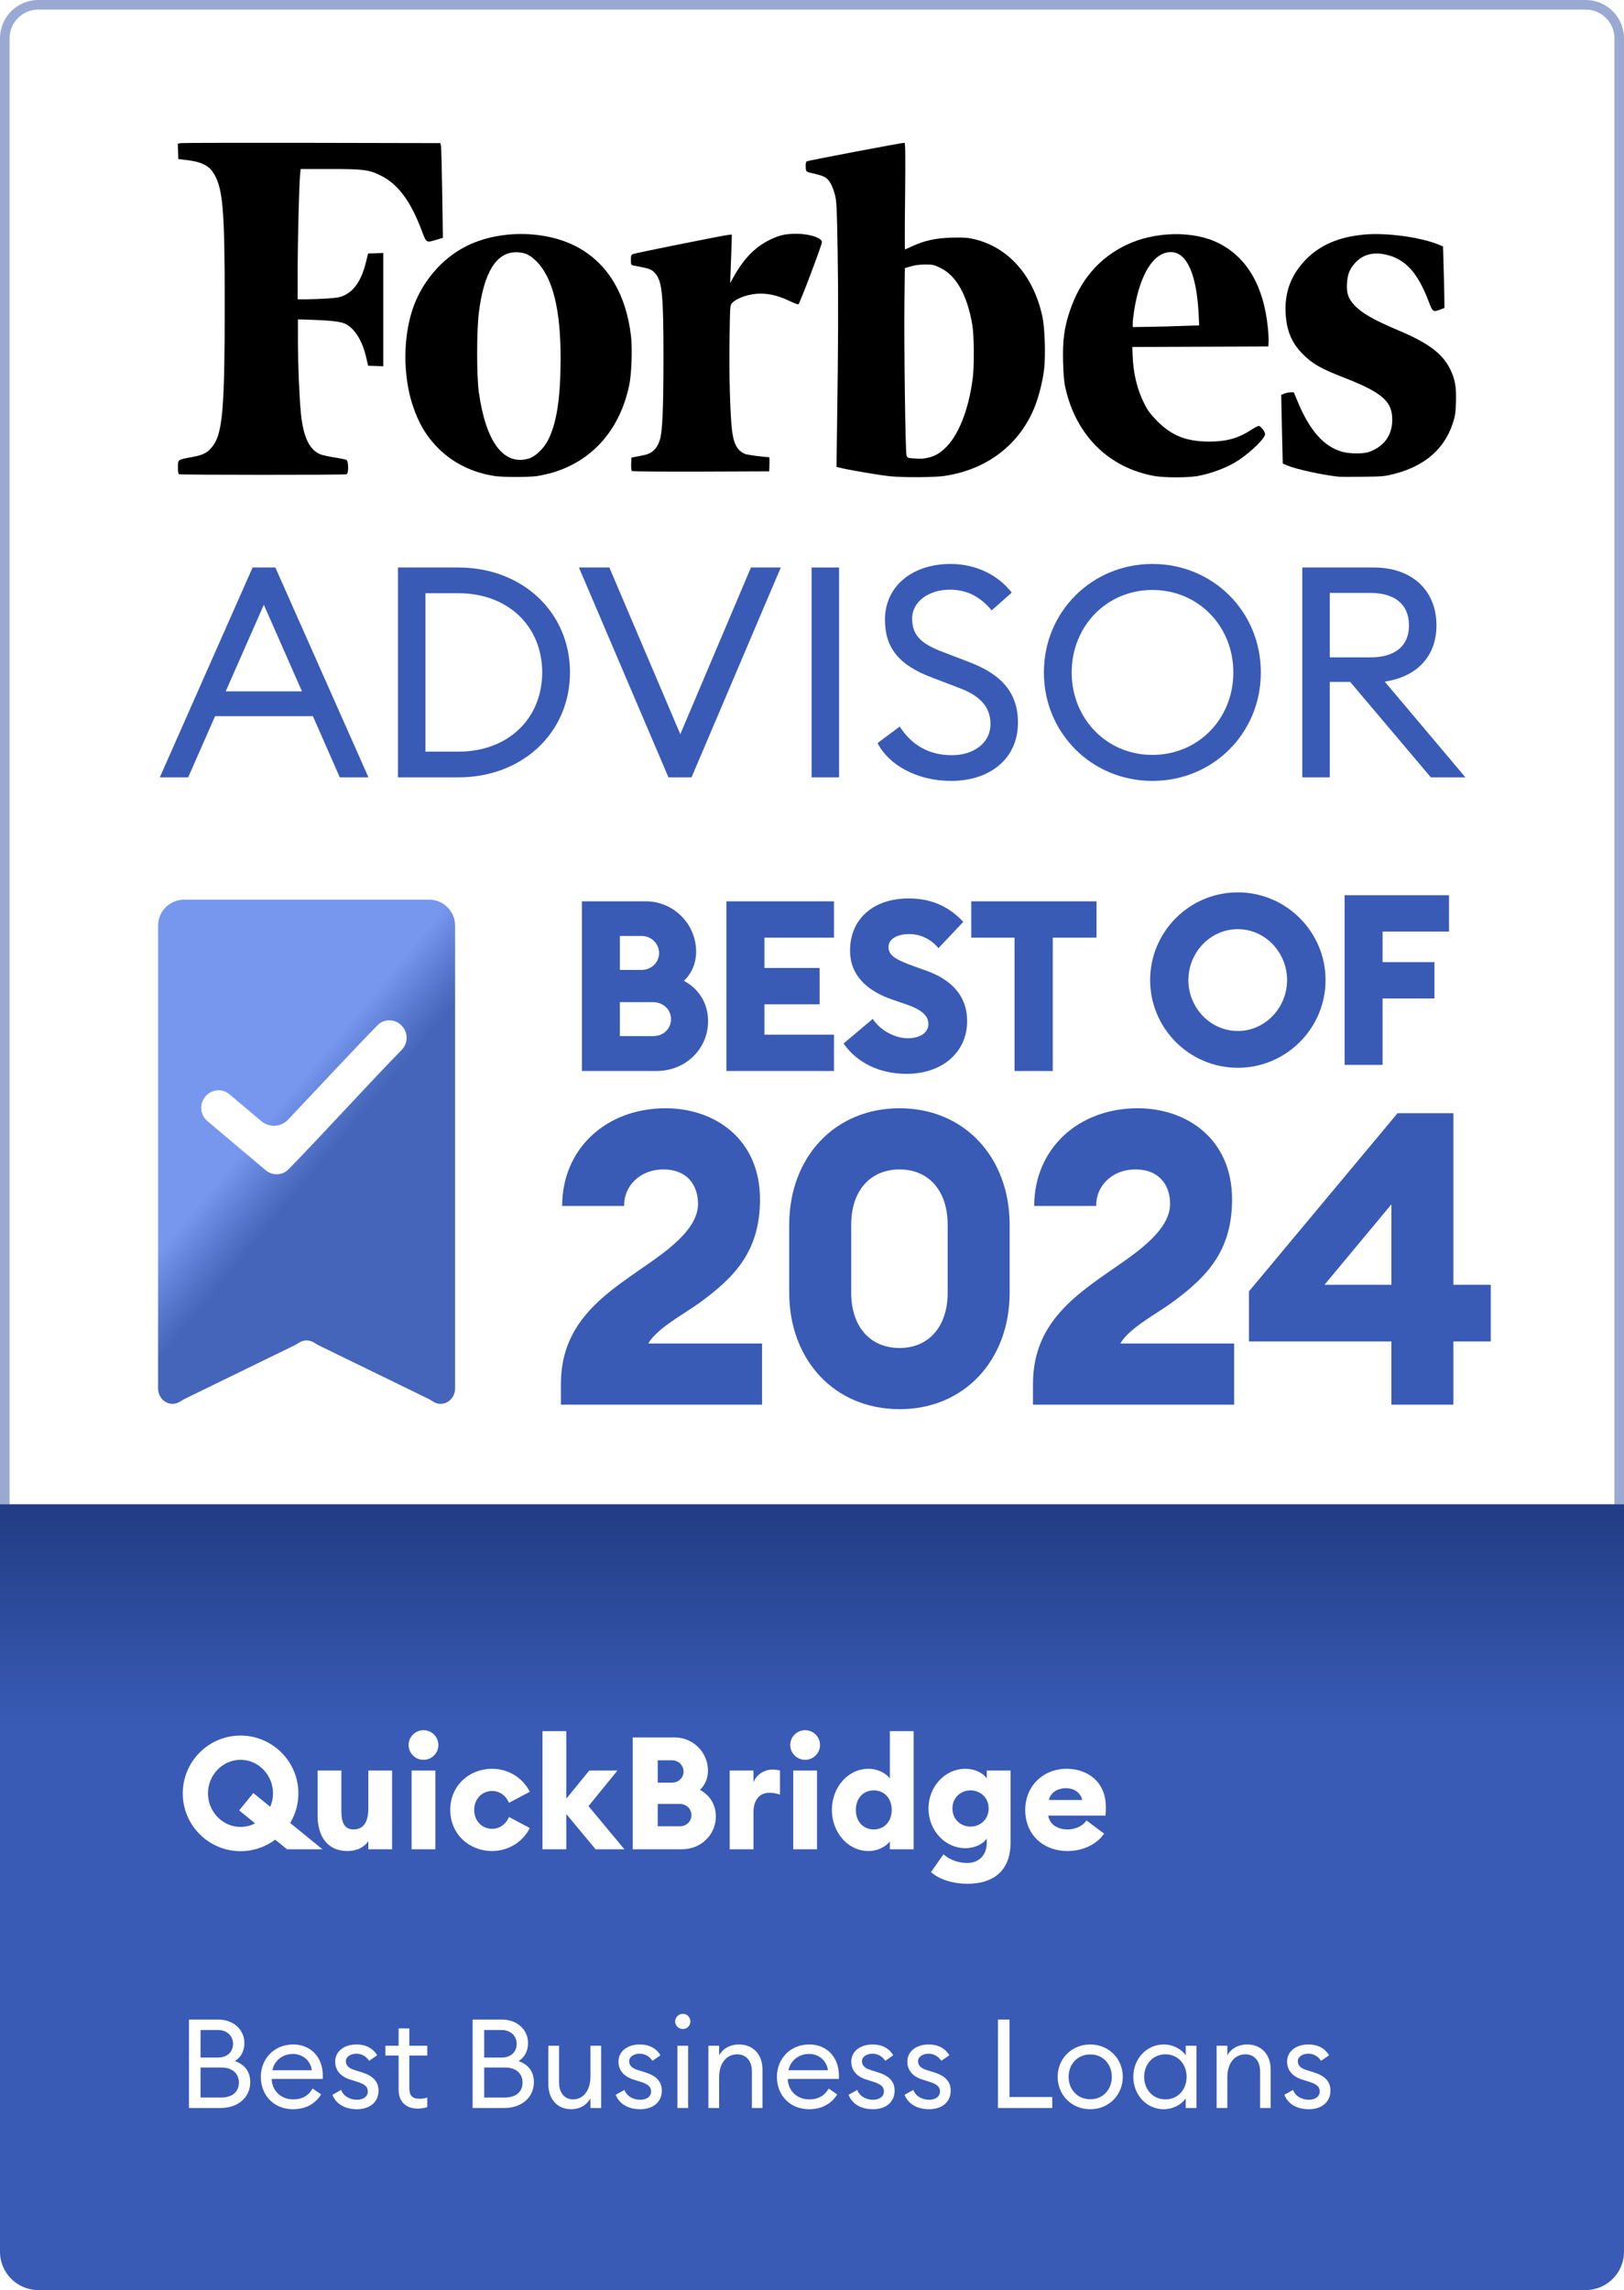
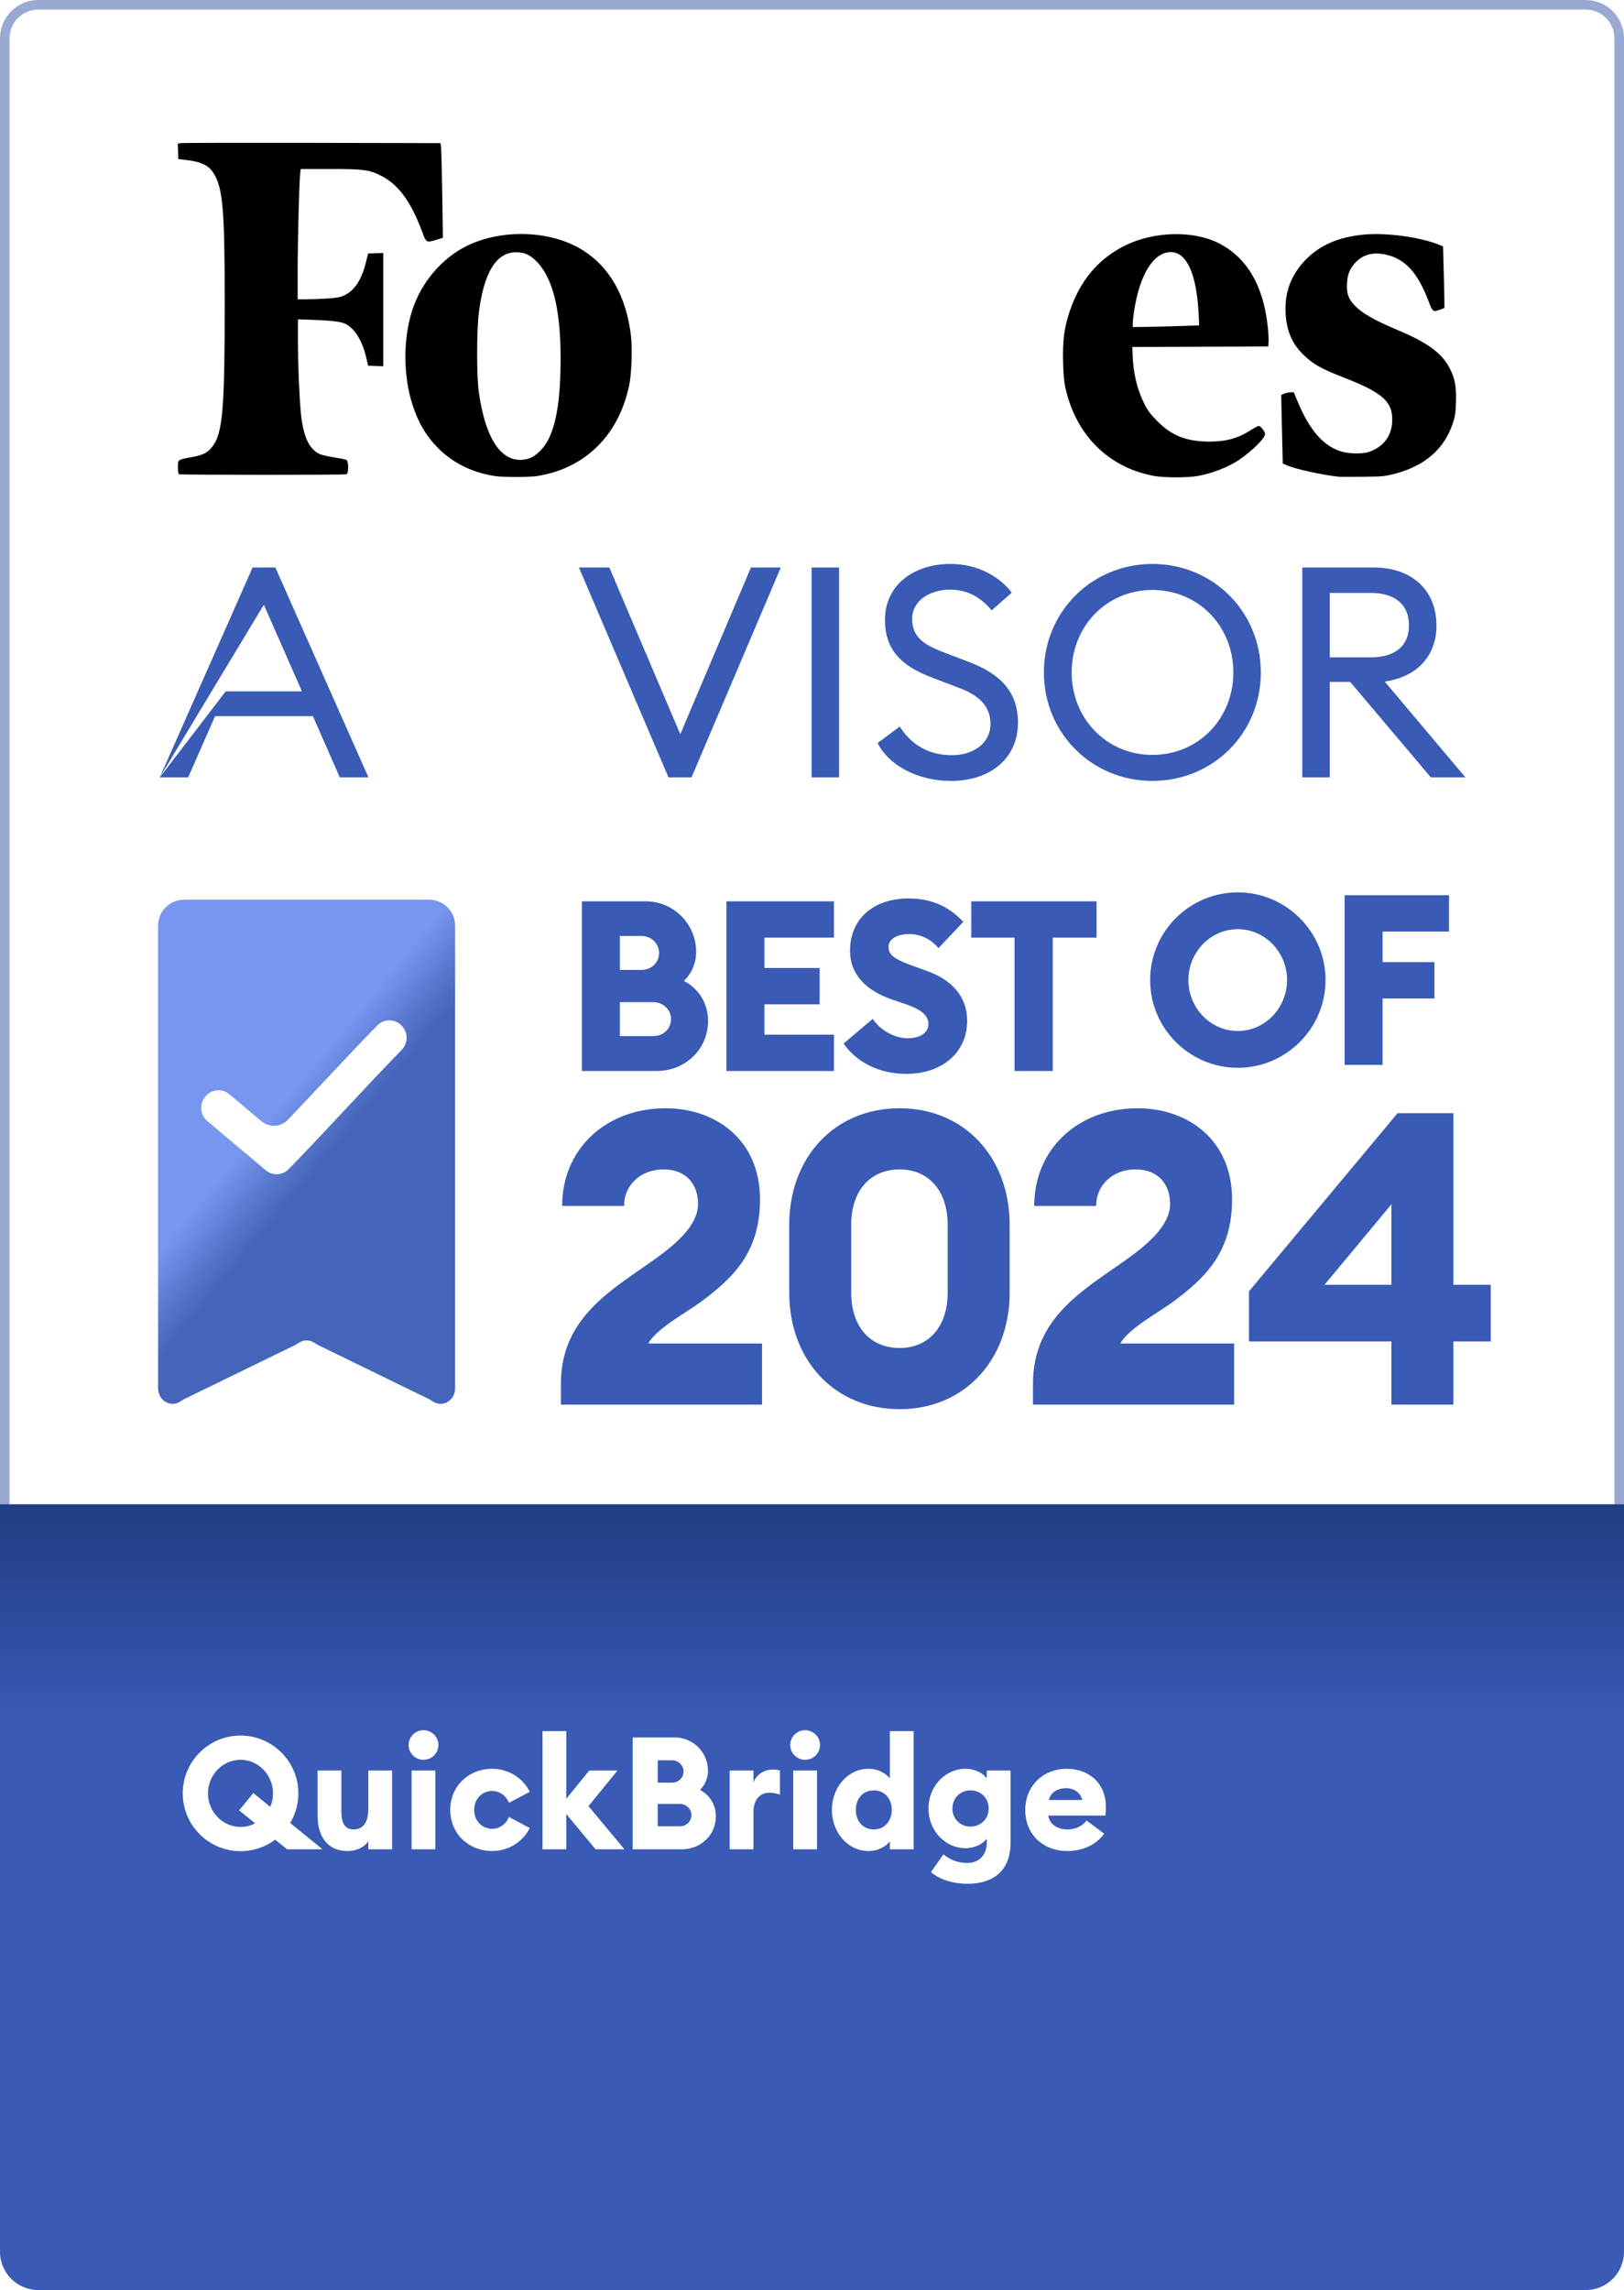
<svg xmlns="http://www.w3.org/2000/svg" width="339" height="478" viewBox="0 0 339 478" fill="none">
  <path d="M338 315L1 315L1 8C1 4.134 4.134 1 8 1L331 1C334.866 1 338 4.134 338 8L338 315Z" fill="white" stroke="#99A9D2" stroke-width="2" />
-   <path d="M33.356 162.26H39.279L44.894 149.488H65.316L70.931 162.26H76.915L57.48 118.454H52.73L33.356 162.26ZM47.115 144.305L55.074 126.228L63.033 144.305H47.115Z" fill="#395BB6" />
-   <path d="M83.071 162.26H95.658C109.108 162.26 118.98 152.881 118.98 140.357C118.98 127.832 109.108 118.454 95.658 118.454H83.071V162.26ZM88.809 156.892V123.822H95.658C106.208 123.822 113.18 130.855 113.18 140.357C113.18 149.858 106.208 156.892 95.658 156.892H88.809Z" fill="#395BB6" />
+   <path d="M33.356 162.26H39.279L44.894 149.488H65.316L70.931 162.26H76.915L57.48 118.454H52.73L33.356 162.26ZL55.074 126.228L63.033 144.305H47.115Z" fill="#395BB6" />
  <path d="M139.54 162.26H144.353L162.986 118.454H156.754L142.008 153.252L127.201 118.454H120.846L139.54 162.26Z" fill="#395BB6" />
  <path d="M169.413 162.26H175.151V118.454H169.413V162.26Z" fill="#395BB6" />
  <path d="M183.187 155.103C185.47 159.607 191.331 163 198.55 163C206.694 163 212.494 158.311 212.494 150.845C212.494 144.367 208.792 140.665 202.314 138.197L197.008 136.161C192.565 134.495 190.406 132.829 190.406 129.128C190.406 125.487 193.984 123.081 198.303 123.081C202.067 123.081 204.782 124.747 207.003 127.4L211.198 123.698C208.484 120.181 203.918 117.713 198.427 117.713C190.591 117.713 184.73 122.217 184.73 129.374C184.73 135.359 187.815 138.938 194.663 141.467L200.463 143.688C204.535 145.231 206.756 147.575 206.756 151.092C206.756 155.164 203.178 157.632 198.674 157.632C193.738 157.632 190.159 155.349 187.815 151.647L183.187 155.103Z" fill="#395BB6" />
  <path d="M263.192 140.357C263.192 127.647 253.197 117.713 240.549 117.713C227.962 117.713 217.906 127.647 217.906 140.357C217.906 153.067 227.962 163 240.549 163C253.197 163 263.192 153.067 263.192 140.357ZM223.705 140.357C223.705 130.732 230.986 123.143 240.549 123.143C250.174 123.143 257.454 130.732 257.454 140.357C257.454 149.982 250.174 157.571 240.549 157.571C230.986 157.571 223.705 149.982 223.705 140.357Z" fill="#395BB6" />
  <path d="M271.842 162.26H277.58V142.331H281.837L298.681 162.26H305.9L289.056 142.269C295.781 141.282 299.853 136.963 299.853 130.547C299.853 123.328 294.856 118.454 286.773 118.454H271.842V162.26ZM277.58 137.21V123.76H286.094C291.092 123.76 294.115 126.104 294.115 130.547C294.115 134.927 291.092 137.21 286.094 137.21H277.58Z" fill="#395BB6" />
  <path d="M302.68 76.99C301.062 73.753 298.094 71.568 291.89 68.951C286.818 66.82 284.255 65.363 282.69 63.663C281.423 62.288 281.045 61.155 281.18 59.104C281.288 57.189 281.773 56.056 282.96 54.788C284.498 53.142 286.602 52.576 289.138 53.115C293.292 53.979 295.936 56.865 298.229 62.935C299.039 65.093 299.146 65.174 300.603 64.635L301.52 64.284L301.493 61.802C301.466 60.426 301.413 57.54 301.332 55.408L301.224 51.443L300.522 51.146C296.719 49.528 289.489 48.529 284.795 48.961C279.453 49.447 275.515 51.146 272.493 54.276C269.499 57.378 268.123 61.047 268.366 65.39C268.555 68.978 269.634 71.568 271.846 73.807C273.896 75.911 275.623 76.909 280.559 78.825C288.518 81.927 290.649 83.788 290.622 87.619C290.622 90.856 288.895 93.23 285.766 94.336C284.66 94.741 281.827 94.741 280.317 94.336C276.351 93.284 273.329 89.858 270.74 83.492L270.065 81.873L269.283 81.9C268.851 81.927 268.258 82.062 267.988 82.197L267.448 82.439L267.502 85.218C267.529 86.756 267.61 89.966 267.664 92.394L267.772 96.764L268.662 97.142C270.47 97.924 275.919 99.111 279.318 99.489C279.75 99.543 282.07 99.543 284.498 99.516C288.706 99.462 289.003 99.435 291.134 98.895C297.393 97.25 301.439 93.77 303.22 88.482C303.759 86.864 303.84 86.351 303.921 83.95C304.029 80.767 303.733 79.094 302.68 76.99Z" fill="black" />
  <path d="M254.338 50.735C249.077 48.092 240.93 48.28 234.968 51.194C229.33 53.946 225.445 58.532 223.287 65.006C222.154 68.378 221.803 71.103 221.911 75.473C221.992 78.225 222.1 79.655 222.397 80.95C224.609 90.877 231.434 97.621 240.93 99.348C243.034 99.725 247.782 99.725 249.913 99.375C252.935 98.835 256.415 97.513 258.627 96.003C261.298 94.195 264.076 91.471 264.076 90.607C264.076 90.095 263.159 88.908 262.754 88.908C262.592 88.908 261.837 89.285 261.109 89.771C258.492 91.471 255.983 92.172 252.476 92.172C247.674 92.172 244.599 90.958 241.55 87.882C240.202 86.507 239.635 85.778 238.934 84.403C237.396 81.408 236.56 77.982 236.425 74.097L236.371 72.425L250.561 72.371L264.751 72.317L264.805 71.346C264.832 70.806 264.778 69.43 264.643 68.27C263.752 59.638 260.272 53.703 254.338 50.735ZM240.04 68.216L236.452 68.27V67.488C236.452 67.056 236.587 65.923 236.722 64.979C237.909 57.264 240.795 52.624 244.41 52.624C247.728 52.624 249.778 57.183 250.21 65.546L250.318 67.92L246.973 68.028C245.138 68.108 242.009 68.189 240.04 68.216Z" fill="black" />
-   <path d="M202.908 49.82C201.775 49.577 200.75 49.55 198.565 49.604C195.246 49.712 192.98 50.225 190.498 51.358C189.689 51.736 188.961 52.059 188.907 52.059C188.853 52.059 188.853 47.041 188.934 40.945C189.015 32.312 188.988 29.803 188.799 29.803C188.178 29.803 168.593 33.526 168.377 33.688C168.215 33.823 168.162 34.227 168.189 34.848C168.242 35.927 168.135 35.846 170.509 36.386C171.237 36.547 172.073 36.871 172.37 37.087C173.179 37.654 173.827 38.895 174.285 40.648C174.636 42.024 174.69 43.022 174.852 52.437C175.014 62.041 174.987 71.887 174.717 89.962L174.609 97.461L176.012 97.785C178.035 98.244 183.862 99.215 185.75 99.404C188.529 99.701 195.058 99.647 197.108 99.35C206.118 98.001 212.889 92.767 216.046 84.782C216.882 82.651 217.691 79.387 217.961 76.986C218.285 74.153 218.096 68.461 217.61 66.168C215.749 57.401 210.299 51.358 202.908 49.82ZM189.231 95.087C188.988 94.44 188.691 71.968 188.799 62.985L188.88 55.971L190.148 55.593C190.984 55.35 191.982 55.215 193.142 55.215C194.761 55.215 194.977 55.27 196.352 55.944C199.644 57.562 201.91 61.636 202.962 67.787C203.339 70.053 203.393 76.284 203.043 79.009C202.179 85.699 199.994 91.122 197.081 93.739C195.921 94.791 194.842 95.33 193.439 95.6C192.441 95.789 192.117 95.789 190.31 95.654C189.554 95.6 189.392 95.519 189.231 95.087Z" fill="black" />
-   <path d="M166.311 48.797C164.072 48.797 162.885 49.04 161.077 49.876C157.786 51.387 155.331 53.842 153.119 57.834L152.418 59.075L152.499 56.863C152.553 55.649 152.634 53.383 152.688 51.818L152.768 48.986H152.31C151.716 48.986 132.698 52.789 132.131 53.032C131.753 53.194 131.699 53.356 131.699 54.273C131.699 55.217 131.753 55.325 132.131 55.406C132.374 55.46 133.237 55.622 134.073 55.784C135.746 56.108 136.259 56.377 136.96 57.295C138.228 58.994 138.498 61.962 138.498 74.614C138.498 84.946 138.282 90.099 137.769 91.717C137.176 93.686 136.097 94.712 134.235 95.035C133.642 95.143 132.832 95.305 132.482 95.386L131.807 95.521L131.753 96.843C131.726 97.76 131.78 98.219 131.942 98.326C132.077 98.407 138.579 98.461 146.375 98.434L160.565 98.38L160.619 96.897C160.646 96.087 160.619 95.413 160.511 95.413C159.405 95.413 156.033 94.954 155.493 94.739C153.902 94.064 153.119 92.634 152.795 89.721C152.391 86.295 152.175 77.77 152.283 70.81C152.391 63.769 152.391 63.742 152.822 63.257C153.848 62.151 156.464 61.287 158.784 61.287C160.646 61.287 162.588 61.773 164.638 62.744C165.636 63.23 166.527 63.553 166.662 63.526C166.931 63.418 171.571 51.117 171.571 50.55C171.598 49.66 168.955 48.797 166.311 48.797Z" fill="black" />
  <path d="M131.725 70.189C130.727 61.664 127.112 55.432 121.15 51.925C114.54 48.041 104.478 47.798 97.329 51.386C92.177 53.976 87.941 58.966 86.08 64.686C84.138 70.593 84.138 78.363 86.08 84.406C87.321 88.263 88.993 91.096 91.583 93.659C94.685 96.734 98.759 98.703 103.399 99.378C105.072 99.621 110.305 99.621 112.032 99.378C112.841 99.27 114.244 98.946 115.161 98.703C123.605 96.249 129.351 89.774 131.32 80.494C131.833 78.282 132.022 72.779 131.725 70.189ZM110.386 95.709C105.153 97.274 101.403 92.283 99.946 81.816C99.487 78.444 99.487 69.218 99.946 65.36C100.971 56.943 103.561 52.681 107.661 52.654C109.496 52.654 110.521 53.112 111.978 54.542C115.404 57.995 117.049 64.605 117.022 74.991C116.995 83.273 116.186 88.479 114.325 92.013C113.407 93.713 111.735 95.304 110.386 95.709Z" fill="black" />
  <path d="M62.764 35.279H68.876C75.889 35.279 77.035 35.418 79.518 36.665C83.12 38.468 85.739 42.016 88.059 48.199C88.987 50.722 88.987 50.695 91.06 50.057L92.452 49.641L92.316 40.547C92.234 35.556 92.125 31.092 92.07 30.649L91.934 29.872L65.165 29.817C50.43 29.789 38.097 29.817 37.769 29.872L37.114 29.983L37.169 31.591L37.223 33.2L39.27 33.449C41.917 33.782 43.499 34.53 44.427 35.917C46.528 39.05 46.91 43.319 46.91 63.559C46.91 85.13 46.474 90.37 44.427 93.087C43.363 94.501 42.517 94.945 40.143 95.389C37.032 95.971 37.142 95.888 37.142 97.524C37.142 98.439 37.223 98.91 37.387 98.993C37.742 99.132 71.987 99.159 72.342 98.993C72.805 98.799 72.778 96.248 72.314 95.999C72.123 95.888 70.977 95.666 69.749 95.472C68.521 95.278 67.157 94.973 66.748 94.779C64.51 93.781 63.255 91.036 62.791 86.073C62.464 82.524 62.191 75.953 62.191 71.101V66.665L64.265 66.72C68.712 66.859 71.004 67.108 71.932 67.524C73.951 68.439 75.561 70.934 76.407 74.456L76.844 76.341L78.427 76.397L80.009 76.452V52.802L78.427 52.857L76.844 52.913L76.38 54.77C75.48 58.402 74.033 60.62 71.878 61.646C71.004 62.062 70.377 62.173 68.276 62.312C66.884 62.395 64.947 62.478 63.937 62.478H62.136V56.6C62.136 50.722 62.437 38.246 62.655 36.305L62.764 35.279Z" fill="black" />
  <path d="M121.467 223.548H137.031C143.117 223.548 147.806 218.959 147.806 213.122C147.806 209.331 145.761 206.288 142.768 204.742C144.314 203.245 145.312 201.15 145.312 198.656C145.312 192.82 140.573 188.13 134.786 188.13H121.467V223.548ZM129.399 202.447V195.364H133.888C136.033 195.364 137.58 197.01 137.58 198.955C137.58 200.851 136.033 202.447 133.888 202.447H129.399ZM129.399 216.265V209.181H136.333C138.478 209.181 140.074 210.778 140.074 212.723C140.074 214.718 138.478 216.265 136.383 216.265H129.399ZM151.635 223.548H174.083V215.966H159.567V209.63H171.09V202.048H159.567V195.713H174.083V188.13H151.635V223.548ZM189.212 224.146C196.695 224.146 201.833 219.657 201.883 213.222C201.932 207.884 198.59 204.492 193.452 202.647L190.958 201.749C187.217 200.402 185.471 199.554 185.471 197.658C185.471 195.813 187.616 194.965 189.761 194.965C192.006 194.965 194.25 195.912 195.896 197.908L201.084 192.42C197.792 188.879 193.951 187.532 189.661 187.532C182.578 187.532 177.44 191.572 177.44 198.456C177.44 203.295 180.632 206.737 186.369 208.683L188.863 209.531C192.405 210.728 193.801 211.975 193.801 213.771C193.801 215.467 192.155 216.714 189.511 216.714C186.917 216.714 183.875 215.217 182.178 212.673L176.093 217.811C178.836 221.802 183.625 224.146 189.212 224.146ZM211.78 223.548H219.761V195.713H228.89V188.13H202.751V195.713H211.78V223.548Z" fill="#395BB6" />
  <path d="M258.394 222.878C268.47 222.878 276.701 214.647 276.701 204.571C276.701 194.494 268.47 186.263 258.394 186.263C248.267 186.263 240.086 194.494 240.086 204.571C240.086 214.647 248.267 222.878 258.394 222.878ZM258.394 215.196C252.607 215.196 248.068 210.307 248.068 204.571C248.068 198.834 252.607 193.945 258.394 193.945C264.13 193.945 268.67 198.834 268.67 204.571C268.67 210.307 264.13 215.196 258.394 215.196ZM280.677 222.279H288.609V208.412H299.434V200.829H288.609V194.444H302.476V186.862H280.677V222.279Z" fill="#395BB6" />
  <path d="M159.076 280.427V293.195H117.088V288.825C117.088 275.028 127.627 269.287 136.539 262.946C141.338 259.519 145.708 255.662 145.708 251.292C145.708 247.351 143.394 244.094 138.51 244.094C133.454 244.094 130.198 247.693 130.284 251.721H117.345C117.345 239.724 126.599 231.326 138.939 231.326C149.221 231.326 158.647 237.753 158.647 250.35C158.647 261.232 153.249 266.631 146.137 271.858C143.223 274 136.968 277.342 135.34 280.427H159.076ZM187.795 294.137C174.17 294.137 164.744 283.855 164.744 269.801V255.662C164.744 241.609 174.17 231.326 187.795 231.326C201.334 231.326 210.76 241.609 210.76 255.662V269.801C210.76 283.855 201.334 294.137 187.795 294.137ZM187.795 281.37C193.707 281.37 197.82 277.085 197.82 269.801V255.662C197.82 248.379 193.707 244.094 187.795 244.094C181.796 244.094 177.683 248.379 177.683 255.662V269.801C177.683 277.085 181.796 281.37 187.795 281.37ZM257.616 280.427V293.195H215.628V288.825C215.628 275.028 226.168 269.287 235.08 262.946C239.878 259.519 244.249 255.662 244.249 251.292C244.249 247.351 241.935 244.094 237.051 244.094C231.995 244.094 228.739 247.693 228.824 251.721H215.885C215.885 239.724 225.14 231.326 237.479 231.326C247.762 231.326 257.188 237.753 257.188 250.35C257.188 261.232 251.789 266.631 244.677 271.858C241.763 274 235.508 277.342 233.88 280.427H257.616ZM290.448 293.195V279.999H260.714V269.544L291.734 232.355H303.388V268.173H311.185V279.999H303.388V293.195H290.448ZM290.448 268.173V251.378L276.481 268.173H290.448Z" fill="#395BB6" />
  <path d="M33.001 289.768C32.989 291.021 33.657 292.167 34.714 292.708C35.553 293.136 36.515 293.123 37.328 292.702C37.758 292.48 38.149 292.183 38.585 291.971L61.457 280.821C61.883 280.614 62.268 280.325 62.689 280.107C63.516 279.68 64.485 279.68 65.311 280.107C65.733 280.325 66.117 280.613 66.543 280.821L89.416 291.971C89.851 292.183 90.242 292.479 90.672 292.702C91.486 293.123 92.449 293.136 93.288 292.708C94.343 292.167 95.011 291.021 95 289.768V193.215C95 190.217 92.569 187.787 89.571 187.787H38.429C35.431 187.787 33 190.217 33 193.215L33.001 289.768Z" fill="url(#paint0_linear_668_539)" />
  <path d="M83.795 214.035C82.41 212.617 80.127 212.622 78.748 214.047C72.682 220.275 66.261 227.239 60.11 233.718C58.629 235.278 56.19 235.406 54.546 234.019L47.888 228.405C46.373 227.128 44.104 227.349 42.864 228.894L42.804 228.969C41.578 230.498 41.791 232.724 43.284 233.993L43.343 234.043L55.464 244.269C56.872 245.456 58.975 245.364 60.255 244.041C67.933 236.157 76.252 226.939 83.785 219.205L83.867 219.12C85.223 217.719 85.218 215.493 83.856 214.097L83.795 214.035Z" fill="white" />
  <path d="M0 314H339V470C339 474.418 335.418 478 331 478H8C3.582 478 0 474.418 0 470V314Z" fill="url(#paint1_linear_668_539)" />
  <g filter="url(#filter0_d_668_539)">
    <path d="M50.218 382.395C43.543 382.395 38.151 376.969 38.151 370.328C38.151 363.686 43.543 358.261 50.218 358.261C56.859 358.261 62.285 363.686 62.285 370.328C62.285 372.596 61.66 374.701 60.575 376.509L67.315 382H59.917L57.451 379.994C55.413 381.507 52.914 382.395 50.218 382.395ZM50.218 377.331C51.303 377.331 52.355 377.068 53.243 376.575L49.922 373.879L52.881 370.262L56.399 373.122C56.794 372.268 56.991 371.314 56.991 370.328C56.991 366.546 53.999 363.324 50.218 363.324C46.404 363.324 43.412 366.546 43.412 370.328C43.412 374.109 46.404 377.331 50.218 377.331ZM72.509 382.362C68.432 382.362 66.295 379.402 66.295 374.931V365.56H71.26V374.076C71.26 376.476 71.95 377.857 73.791 377.857C75.666 377.857 76.882 376.575 76.882 373.55V365.56H81.847V382H76.882V380.323C76.093 381.474 74.646 382.362 72.509 382.362ZM88.384 363.324C86.707 363.324 85.293 361.943 85.293 360.233C85.293 358.524 86.707 357.143 88.384 357.143C90.127 357.143 91.508 358.524 91.508 360.233C91.508 361.943 90.127 363.324 88.384 363.324ZM85.918 382V365.56H90.883V382H85.918ZM102.733 382.362C97.899 382.362 93.987 378.811 93.987 373.78C93.987 368.749 97.899 365.198 102.733 365.198C106.152 365.198 109.177 367.138 110.591 369.999L106.251 372.3C105.659 370.887 104.377 369.834 102.733 369.834C100.661 369.834 98.984 371.446 98.984 373.78C98.984 376.114 100.661 377.726 102.733 377.726C104.377 377.726 105.659 376.673 106.251 375.26L110.591 377.561C109.177 380.422 106.152 382.362 102.733 382.362ZM113.243 382V357.34H118.208V371.446L123.009 365.56H128.894L122.844 372.991L130.341 382H124.324L118.208 374.635V382H113.243ZM132.069 382V358.655H140.848C144.662 358.655 147.786 361.746 147.786 365.593C147.786 367.237 147.128 368.618 146.109 369.604C148.082 370.624 149.43 372.629 149.43 375.128C149.43 378.975 146.339 382 142.328 382H132.069ZM137.297 368.092H140.257C141.67 368.092 142.69 367.04 142.69 365.79C142.69 364.508 141.67 363.423 140.257 363.423H137.297V368.092ZM137.297 377.2H141.901C143.282 377.2 144.334 376.18 144.334 374.865C144.334 373.583 143.282 372.531 141.868 372.531H137.297V377.2ZM152.32 382V365.56H157.285V368.026C157.811 366.579 159.39 365.363 161.198 365.363C161.691 365.363 162.217 365.396 162.809 365.56V370.591C162.053 370.328 161.395 370.196 160.606 370.196C158.469 370.196 157.285 371.84 157.285 374.207V382H152.32ZM168.048 363.324C166.371 363.324 164.957 361.943 164.957 360.233C164.957 358.524 166.371 357.143 168.048 357.143C169.79 357.143 171.171 358.524 171.171 360.233C171.171 361.943 169.79 363.324 168.048 363.324ZM165.582 382V365.56H170.546V382H165.582ZM181.278 382.362C176.971 382.362 173.65 378.449 173.65 373.78C173.65 369.111 176.971 365.198 181.278 365.198C183.481 365.198 185.092 366.316 185.75 367.204V357.34H190.715V382H185.75V380.356C185.092 381.244 183.481 382.362 181.278 382.362ZM182.396 377.857C184.632 377.857 186.144 376.147 186.144 373.78C186.144 371.413 184.632 369.703 182.396 369.703C180.16 369.703 178.648 371.413 178.648 373.78C178.648 376.147 180.16 377.857 182.396 377.857ZM201.969 389.201C199.339 389.201 196.347 388.51 194.341 386.768L196.938 383.052C198.418 384.334 200.292 384.861 201.903 384.861C204.534 384.861 205.98 382.986 205.98 380.685V379.764C205.224 380.882 203.514 381.77 201.509 381.77C197.3 381.77 193.815 378.087 193.815 373.484C193.815 368.881 197.3 365.198 201.509 365.198C203.514 365.198 205.224 366.086 205.98 367.204V365.56H210.945V380.619C210.945 386.702 207.098 389.201 201.969 389.201ZM202.594 377.265C204.599 377.265 206.375 375.786 206.375 373.484C206.375 371.182 204.599 369.703 202.594 369.703C200.588 369.703 198.813 371.182 198.813 373.484C198.813 375.786 200.588 377.265 202.594 377.265ZM222.758 382.362C217.924 382.362 214.012 379.074 214.012 373.78C214.012 368.881 217.661 365.198 222.659 365.198C226.999 365.198 230.846 367.894 230.846 373.221C230.846 373.648 230.846 374.175 230.747 374.964H218.812C219.108 376.936 220.949 377.857 222.823 377.857C224.73 377.857 226.177 376.936 226.802 375.983L230.484 378.745C228.939 380.915 226.21 382.362 222.758 382.362ZM222.527 369.243C221.081 369.243 219.371 369.9 218.944 371.709H225.914C225.487 369.966 223.974 369.243 222.527 369.243Z" fill="white" />
  </g>
  <g filter="url(#filter1_d_668_539)">
-     <path d="M39.444 436V417.54H45.502C48.934 417.54 51.014 419.828 51.014 422.428C51.014 424.248 50.208 425.47 49.038 426.198C50.832 426.848 52.236 428.148 52.236 430.618C52.236 433.686 49.792 436 46.048 436H39.444ZM41.862 425.47H45.502C47.478 425.47 48.648 424.248 48.648 422.61C48.648 421.05 47.478 419.724 45.502 419.724H41.862V425.47ZM41.862 433.816H46.152C48.622 433.816 49.87 432.516 49.87 430.696C49.87 428.902 48.622 427.55 46.178 427.55H41.862V433.816ZM54.444 429.5C54.444 425.704 57.252 422.74 61.204 422.74C64.61 422.74 67.366 425.106 67.392 429.266C67.392 429.5 67.392 429.656 67.366 429.942H56.706C56.784 432.386 58.63 434.206 61.204 434.206C63.206 434.206 64.454 433.322 65.26 431.944L67.028 433.166C65.858 435.064 63.882 436.26 61.178 436.26C57.148 436.26 54.444 433.322 54.444 429.5ZM61.126 424.716C59.176 424.716 57.278 425.964 56.862 428.122H65.104C64.792 425.99 63.102 424.716 61.126 424.716ZM79.015 432.36C79.015 434.856 77.091 436.26 74.491 436.26C72.177 436.26 70.175 435.272 69.395 433.244L71.215 432.23C71.683 433.556 73.087 434.284 74.517 434.284C75.765 434.284 76.779 433.66 76.779 432.542C76.779 431.606 76.207 431.034 74.517 430.514L73.217 430.098C71.085 429.474 69.967 428.122 69.967 426.302C69.993 424.066 71.943 422.74 74.439 422.74C76.363 422.74 77.871 423.546 78.729 425.002L77.065 426.146C76.493 425.314 75.609 424.664 74.361 424.664C73.269 424.664 72.203 425.262 72.203 426.224C72.203 427.004 72.619 427.654 74.049 428.096L75.479 428.538C77.715 429.214 79.015 430.384 79.015 432.36ZM89.189 435.818C88.643 436 87.993 436.13 87.187 436.13C84.925 436.13 83.209 434.856 83.209 432.152V425.054H80.453V423H83.209V419.386H85.445V423H89.189V425.054H85.445V431.866C85.445 433.53 86.199 434.076 87.603 434.076C88.149 434.076 88.773 433.972 89.189 433.816V435.818ZM98.655 436V417.54H104.713C108.145 417.54 110.225 419.828 110.225 422.428C110.225 424.248 109.419 425.47 108.249 426.198C110.043 426.848 111.447 428.148 111.447 430.618C111.447 433.686 109.003 436 105.259 436H98.655ZM101.073 425.47H104.713C106.689 425.47 107.859 424.248 107.859 422.61C107.859 421.05 106.689 419.724 104.713 419.724H101.073V425.47ZM101.073 433.816H105.363C107.833 433.816 109.081 432.516 109.081 430.696C109.081 428.902 107.833 427.55 105.389 427.55H101.073V433.816ZM114.461 430.982V423H116.697V430.644C116.697 432.828 117.841 434.206 119.635 434.206C121.663 434.206 123.249 432.438 123.249 429.448V423H125.485V436H123.249V433.998C122.391 435.506 120.883 436.26 119.245 436.26C116.385 436.26 114.461 434.206 114.461 430.982ZM138.15 432.36C138.15 434.856 136.226 436.26 133.626 436.26C131.312 436.26 129.31 435.272 128.53 433.244L130.35 432.23C130.818 433.556 132.222 434.284 133.652 434.284C134.9 434.284 135.914 433.66 135.914 432.542C135.914 431.606 135.342 431.034 133.652 430.514L132.352 430.098C130.22 429.474 129.102 428.122 129.102 426.302C129.128 424.066 131.078 422.74 133.574 422.74C135.498 422.74 137.006 423.546 137.864 425.002L136.2 426.146C135.628 425.314 134.744 424.664 133.496 424.664C132.404 424.664 131.338 425.262 131.338 426.224C131.338 427.004 131.754 427.654 133.184 428.096L134.614 428.538C136.85 429.214 138.15 430.384 138.15 432.36ZM144.109 417.93C144.109 418.814 143.433 419.516 142.549 419.516C141.665 419.516 140.937 418.814 140.937 417.93C140.937 417.072 141.665 416.344 142.549 416.344C143.433 416.344 144.109 417.072 144.109 417.93ZM141.405 436V423H143.641V436H141.405ZM147.879 436V423H150.115V425.002C150.999 423.468 152.559 422.74 154.249 422.74C157.161 422.74 159.163 424.768 159.163 427.992V436H156.953V428.33C156.953 426.146 155.705 424.794 153.885 424.794C151.779 424.794 150.115 426.51 150.115 429.552V436H147.879ZM162.176 429.5C162.176 425.704 164.984 422.74 168.936 422.74C172.342 422.74 175.098 425.106 175.124 429.266C175.124 429.5 175.124 429.656 175.098 429.942H164.438C164.516 432.386 166.362 434.206 168.936 434.206C170.938 434.206 172.186 433.322 172.992 431.944L174.76 433.166C173.59 435.064 171.614 436.26 168.91 436.26C164.88 436.26 162.176 433.322 162.176 429.5ZM168.858 424.716C166.908 424.716 165.01 425.964 164.594 428.122H172.836C172.524 425.99 170.834 424.716 168.858 424.716ZM186.747 432.36C186.747 434.856 184.823 436.26 182.223 436.26C179.909 436.26 177.907 435.272 177.127 433.244L178.947 432.23C179.415 433.556 180.819 434.284 182.249 434.284C183.497 434.284 184.511 433.66 184.511 432.542C184.511 431.606 183.939 431.034 182.249 430.514L180.949 430.098C178.817 429.474 177.699 428.122 177.699 426.302C177.725 424.066 179.675 422.74 182.171 422.74C184.095 422.74 185.603 423.546 186.461 425.002L184.797 426.146C184.225 425.314 183.341 424.664 182.093 424.664C181.001 424.664 179.935 425.262 179.935 426.224C179.935 427.004 180.351 427.654 181.781 428.096L183.211 428.538C185.447 429.214 186.747 430.384 186.747 432.36ZM198.452 432.36C198.452 434.856 196.528 436.26 193.928 436.26C191.614 436.26 189.612 435.272 188.832 433.244L190.652 432.23C191.12 433.556 192.524 434.284 193.954 434.284C195.202 434.284 196.216 433.66 196.216 432.542C196.216 431.606 195.644 431.034 193.954 430.514L192.654 430.098C190.522 429.474 189.404 428.122 189.404 426.302C189.43 424.066 191.38 422.74 193.876 422.74C195.8 422.74 197.308 423.546 198.166 425.002L196.502 426.146C195.93 425.314 195.046 424.664 193.798 424.664C192.706 424.664 191.64 425.262 191.64 426.224C191.64 427.004 192.056 427.654 193.486 428.096L194.916 428.538C197.152 429.214 198.452 430.384 198.452 432.36ZM208.317 436V417.54H210.735V433.712H219.653V436H208.317ZM234.375 429.5C234.375 433.244 231.489 436.26 227.589 436.26C223.663 436.26 220.777 433.244 220.777 429.5C220.777 425.756 223.663 422.74 227.589 422.74C231.489 422.74 234.375 425.756 234.375 429.5ZM223.065 429.5C223.065 432.1 224.885 434.18 227.589 434.18C230.293 434.18 232.087 432.1 232.087 429.5C232.087 426.9 230.293 424.82 227.589 424.82C224.885 424.82 223.065 426.9 223.065 429.5ZM236.571 429.5C236.571 425.782 239.301 422.74 242.941 422.74C244.891 422.74 246.659 423.754 247.517 425.002V423H249.753V436H247.517V433.998C246.659 435.246 244.891 436.26 242.941 436.26C239.301 436.26 236.571 433.218 236.571 429.5ZM247.699 429.5C247.699 426.874 245.905 424.794 243.279 424.794C240.653 424.794 238.833 426.874 238.833 429.5C238.833 432.126 240.653 434.206 243.279 434.206C245.905 434.206 247.699 432.126 247.699 429.5ZM253.961 436V423H256.197V425.002C257.081 423.468 258.641 422.74 260.331 422.74C263.243 422.74 265.245 424.768 265.245 427.992V436H263.035V428.33C263.035 426.146 261.787 424.794 259.967 424.794C257.861 424.794 256.197 426.51 256.197 429.552V436H253.961ZM277.722 432.36C277.722 434.856 275.798 436.26 273.198 436.26C270.884 436.26 268.882 435.272 268.102 433.244L269.922 432.23C270.39 433.556 271.794 434.284 273.224 434.284C274.472 434.284 275.486 433.66 275.486 432.542C275.486 431.606 274.914 431.034 273.224 430.514L271.924 430.098C269.792 429.474 268.674 428.122 268.674 426.302C268.7 424.066 270.65 422.74 273.146 422.74C275.07 422.74 276.578 423.546 277.436 425.002L275.772 426.146C275.2 425.314 274.316 424.664 273.068 424.664C271.976 424.664 270.91 425.262 270.91 426.224C270.91 427.004 271.326 427.654 272.756 428.096L274.186 428.538C276.422 429.214 277.722 430.384 277.722 432.36Z" fill="white" />
-   </g>
+     </g>
  <defs>
    <filter id="filter0_d_668_539" x="34.151" y="357.143" width="200.695" height="40.058" filterUnits="userSpaceOnUse" color-interpolation-filters="sRGB">
      <feFlood flood-opacity="0" result="BackgroundImageFix" />
      <feColorMatrix in="SourceAlpha" type="matrix" values="0 0 0 0 0 0 0 0 0 0 0 0 0 0 0 0 0 0 127 0" result="hardAlpha" />
      <feOffset dy="4" />
      <feGaussianBlur stdDeviation="2" />
      <feComposite in2="hardAlpha" operator="out" />
      <feColorMatrix type="matrix" values="0 0 0 0 0 0 0 0 0 0 0 0 0 0 0 0 0 0 0.25 0" />
      <feBlend mode="normal" in2="BackgroundImageFix" result="effect1_dropShadow_668_539" />
      <feBlend mode="normal" in="SourceGraphic" in2="effect1_dropShadow_668_539" result="shape" />
    </filter>
    <filter id="filter1_d_668_539" x="35.444" y="416.344" width="246.278" height="27.916" filterUnits="userSpaceOnUse" color-interpolation-filters="sRGB">
      <feFlood flood-opacity="0" result="BackgroundImageFix" />
      <feColorMatrix in="SourceAlpha" type="matrix" values="0 0 0 0 0 0 0 0 0 0 0 0 0 0 0 0 0 0 127 0" result="hardAlpha" />
      <feOffset dy="4" />
      <feGaussianBlur stdDeviation="2" />
      <feComposite in2="hardAlpha" operator="out" />
      <feColorMatrix type="matrix" values="0 0 0 0 0 0 0 0 0 0 0 0 0 0 0 0 0 0 0.25 0" />
      <feBlend mode="normal" in2="BackgroundImageFix" result="effect1_dropShadow_668_539" />
      <feBlend mode="normal" in="SourceGraphic" in2="effect1_dropShadow_668_539" result="shape" />
    </filter>
    <linearGradient id="paint0_linear_668_539" x1="63.552" y1="161.089" x2="139.555" y2="224.062" gradientUnits="userSpaceOnUse">
      <stop offset="0.411" stop-color="#7797EF" />
      <stop offset="0.557" stop-color="#395BB6" stop-opacity="0.94" />
    </linearGradient>
    <linearGradient id="paint1_linear_668_539" x1="167.5" y1="314" x2="167.5" y2="360.184" gradientUnits="userSpaceOnUse">
      <stop stop-color="#213C83" />
      <stop offset="1" stop-color="#395BB6" />
    </linearGradient>
  </defs>
</svg>